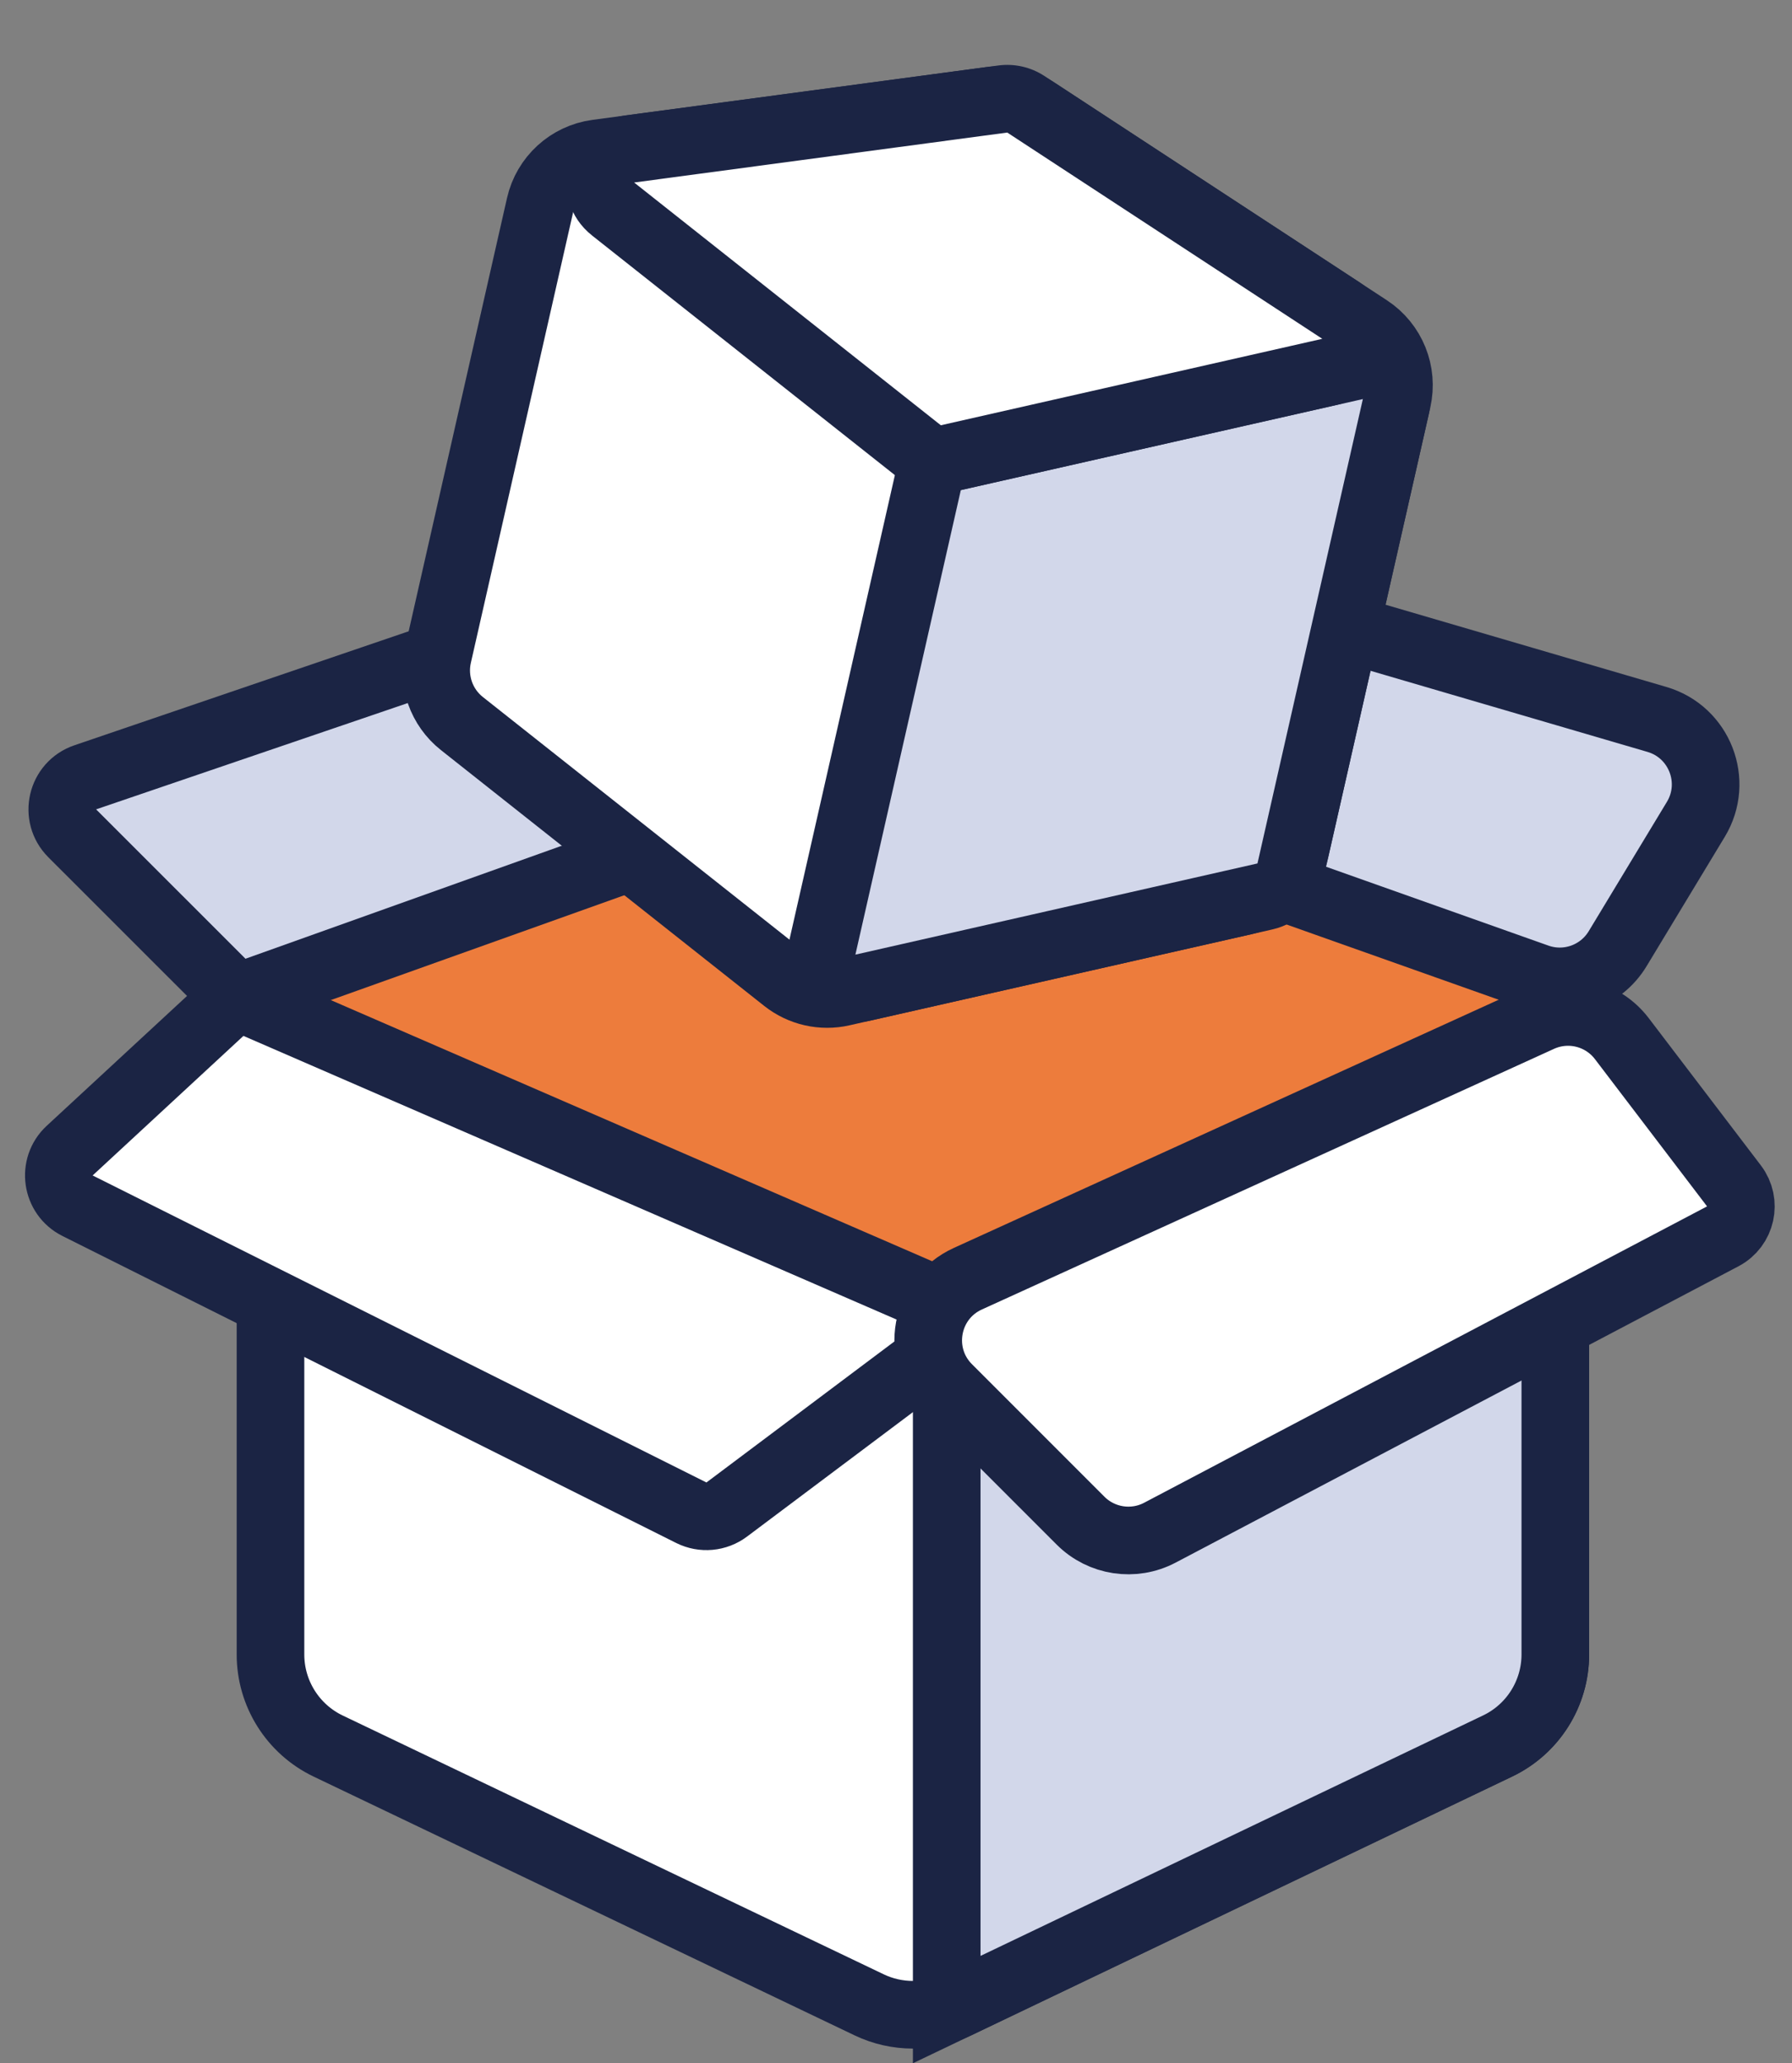
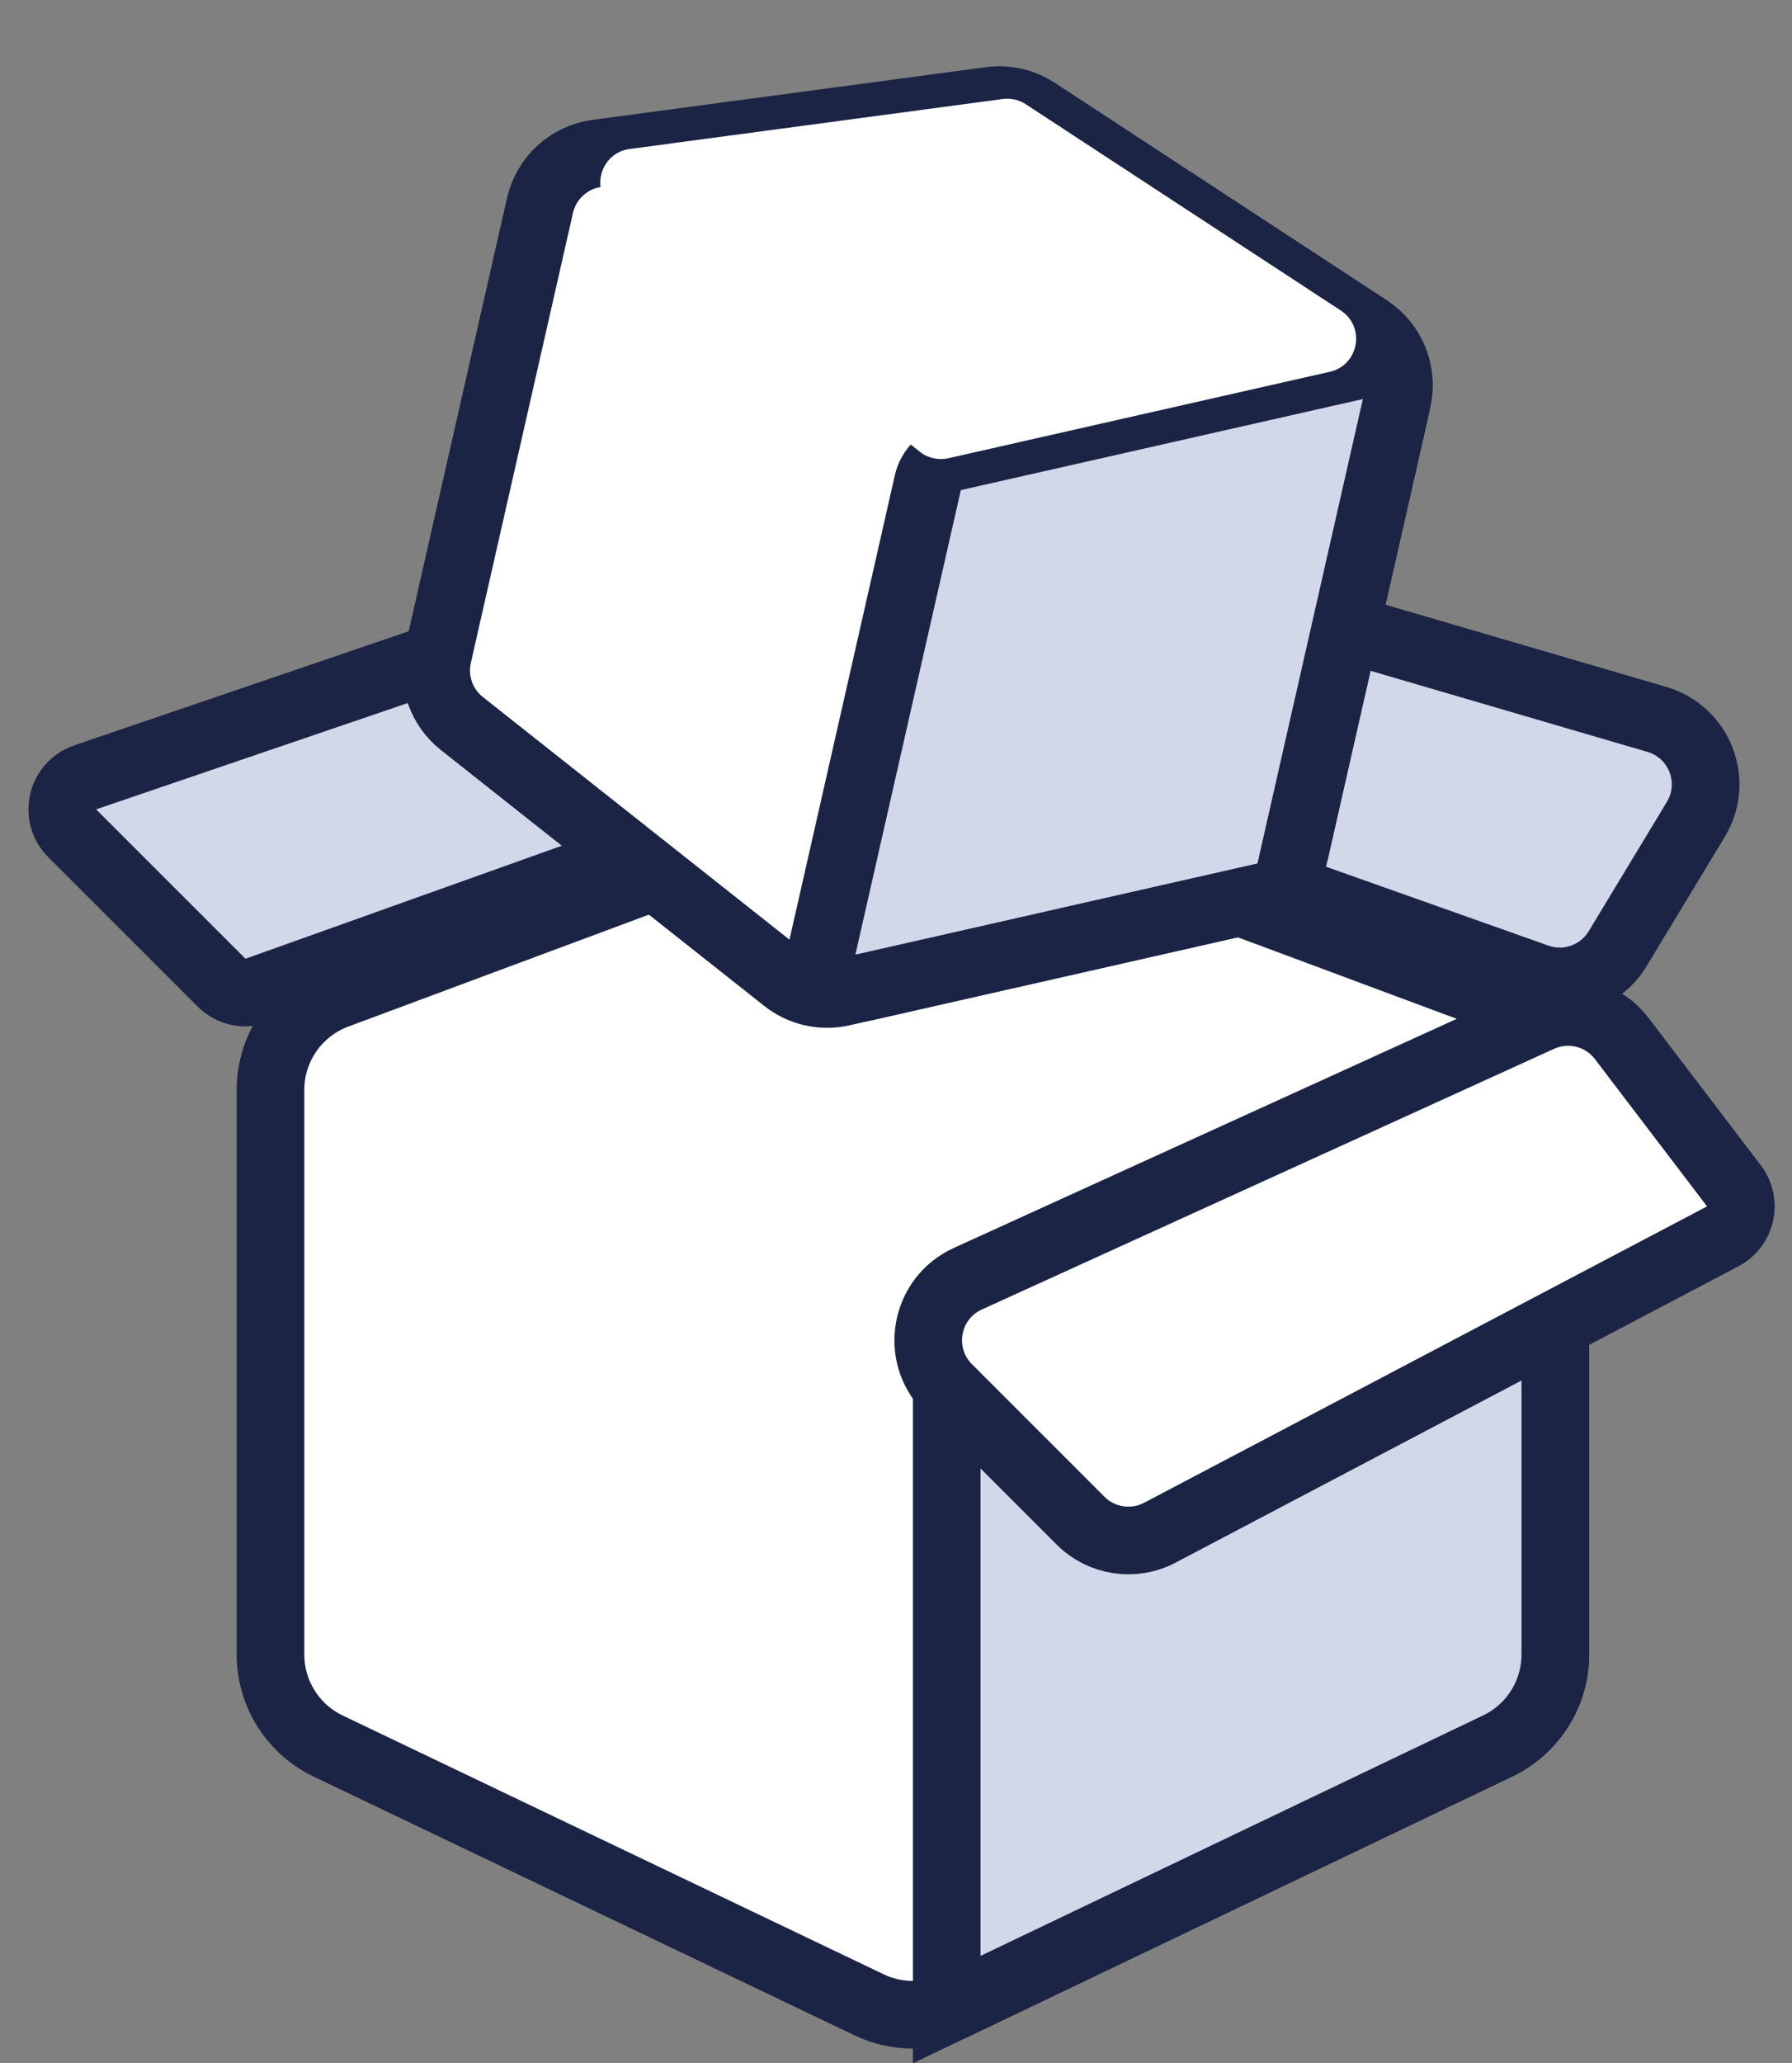
<svg xmlns="http://www.w3.org/2000/svg" width="53" height="61" viewBox="0 0 53 61" fill="none">
  <rect x="0" y="0" width="53" height="61" fill="#808080" stroke="none" />
  <path d="M8 48.915V32.224C8 30.971 8.779 29.85 9.953 29.413L25.953 23.457C26.628 23.205 27.372 23.205 28.047 23.457L44.047 29.413C45.221 29.85 46 30.971 46 32.224V48.915C46 50.07 45.337 51.123 44.294 51.622L28.294 59.273C27.476 59.664 26.524 59.664 25.706 59.273L9.706 51.622C8.663 51.123 8 50.07 8 48.915Z" fill="white" stroke="#1B2444" stroke-width="2" />
-   <path fill-rule="evenodd" clip-rule="evenodd" d="M46.989 29.441L27 22L7.01 29.441L27 39L46.989 29.441Z" fill="#ED7C3C" />
  <path d="M28 59.413L28 39.63L46 31.028V48.913C46 50.068 45.337 51.121 44.294 51.619L28 59.413Z" fill="#D2D7EA" stroke="#1B2444" stroke-width="2" />
  <path d="M23.44 16.528L27.083 20.9C27.528 21.434 27.306 22.248 26.651 22.482L7.596 29.287C7.232 29.417 6.826 29.326 6.553 29.052L2.135 24.636C1.612 24.112 1.819 23.221 2.52 22.982L22.349 16.222C22.741 16.088 23.175 16.21 23.44 16.528Z" fill="#D2D7EA" stroke="#1B2444" stroke-width="2" />
-   <path d="M2.061 34.018L6.521 29.892C6.812 29.623 7.235 29.551 7.598 29.709L27.422 38.315C28.126 38.62 28.238 39.572 27.624 40.032L21.494 44.629C21.191 44.856 20.786 44.893 20.447 44.724L2.293 35.647C1.668 35.334 1.548 34.493 2.061 34.018Z" fill="white" stroke="#1B2444" stroke-width="2" />
  <path d="M51.283 35.06L47.967 30.707C47.401 29.964 46.397 29.712 45.547 30.099L28.625 37.805C27.354 38.383 27.052 40.052 28.039 41.039L31.958 44.958C32.578 45.578 33.529 45.722 34.304 45.314L50.954 36.551C51.501 36.263 51.658 35.552 51.283 35.06Z" fill="white" stroke="#1B2444" stroke-width="2" />
  <path d="M30.16 17.008L27.838 19.794C26.947 20.864 27.394 22.494 28.706 22.959L45.464 28.9C46.358 29.217 47.352 28.861 47.843 28.049L50.156 24.224C50.835 23.101 50.266 21.639 49.006 21.27L32.259 16.368C31.494 16.145 30.67 16.396 30.16 17.008Z" fill="#D2D7EA" stroke="#1B2444" stroke-width="2" />
  <path d="M15.971 6.074L12.95 19.38C12.78 20.131 13.056 20.913 13.66 21.391L23.223 28.956C23.697 29.331 24.316 29.472 24.905 29.338L36.797 26.644C37.548 26.474 38.135 25.887 38.305 25.136L41.326 11.83C41.511 11.015 41.17 10.172 40.471 9.714L30.65 3.286C30.249 3.023 29.766 2.913 29.29 2.977L17.656 4.535C16.828 4.646 16.156 5.26 15.971 6.074Z" fill="white" stroke="#1B2444" stroke-width="2" />
  <path d="M27.442 14.269C27.527 13.893 27.82 13.6 28.196 13.515L40.087 10.823C40.804 10.661 41.446 11.303 41.283 12.02L38.166 25.749C38.081 26.125 37.788 26.418 37.412 26.503L25.52 29.199C24.803 29.361 24.161 28.72 24.324 28.002L27.442 14.269Z" fill="#D2D7EA" stroke="#1B2444" stroke-width="2" />
  <path fill-rule="evenodd" clip-rule="evenodd" d="M39.329 10.992C40.19 10.797 40.394 9.664 39.655 9.18L30.339 3.082C30.138 2.95 29.896 2.896 29.659 2.927L18.622 4.405C17.747 4.522 17.442 5.633 18.134 6.181L27.206 13.357C27.443 13.545 27.753 13.615 28.047 13.548L39.329 10.992Z" fill="white" />
-   <path d="M27.206 13.357L26.586 14.141L27.206 13.357ZM28.047 13.548L27.826 12.573L28.047 13.548ZM18.134 6.181L18.755 5.396L18.134 6.181ZM30.339 3.082L29.791 3.919L30.339 3.082ZM39.655 9.18L39.108 10.017L39.655 9.18ZM40.203 8.343L30.887 2.245L29.791 3.919L39.108 10.017L40.203 8.343ZM29.526 1.936L18.489 3.414L18.755 5.396L29.791 3.919L29.526 1.936ZM17.514 6.965L26.586 14.141L27.826 12.573L18.755 5.396L17.514 6.965ZM28.268 14.523L39.55 11.967L39.108 10.017L27.826 12.573L28.268 14.523ZM26.586 14.141C27.06 14.517 27.679 14.657 28.268 14.523L27.826 12.573L27.826 12.573L26.586 14.141ZM18.489 3.414C16.74 3.648 16.13 5.87 17.514 6.965L18.755 5.396L18.755 5.396L18.489 3.414ZM30.887 2.245C30.485 1.982 30.002 1.873 29.526 1.936L29.791 3.919L29.791 3.919L30.887 2.245ZM39.108 10.017L39.108 10.017L39.55 11.967C41.271 11.577 41.68 9.31 40.203 8.343L39.108 10.017Z" fill="#1B2444" />
</svg>